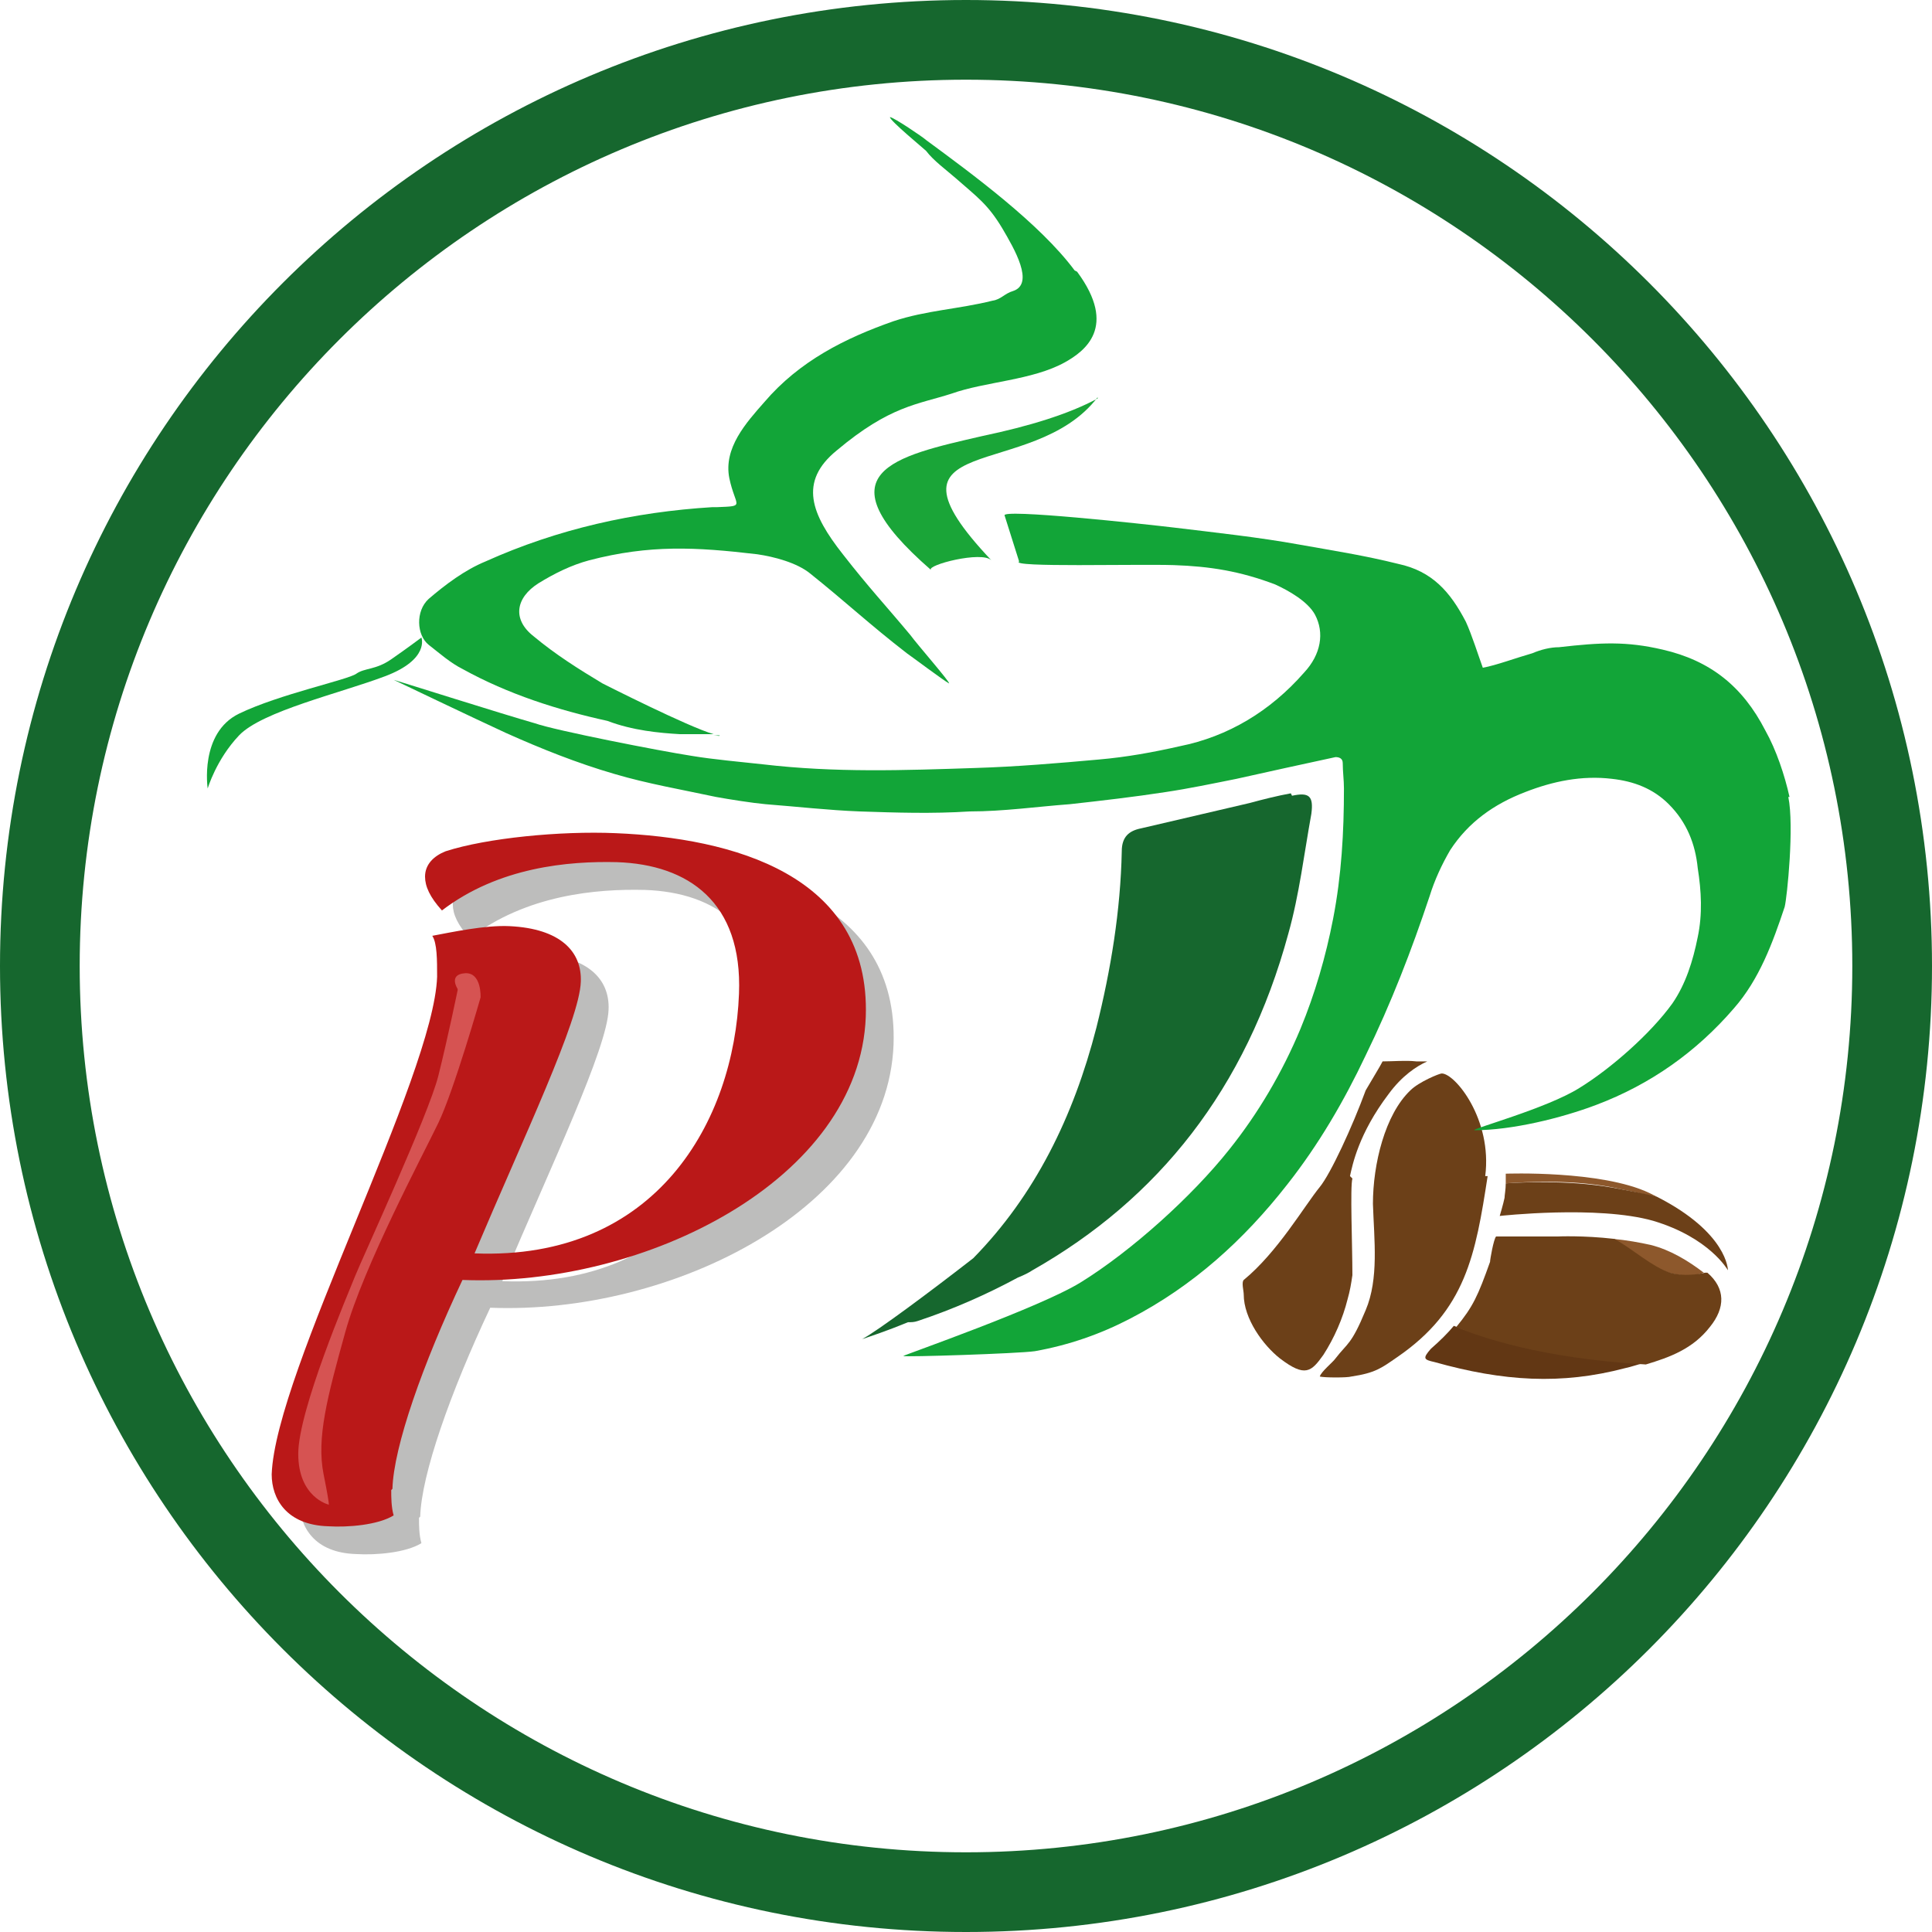
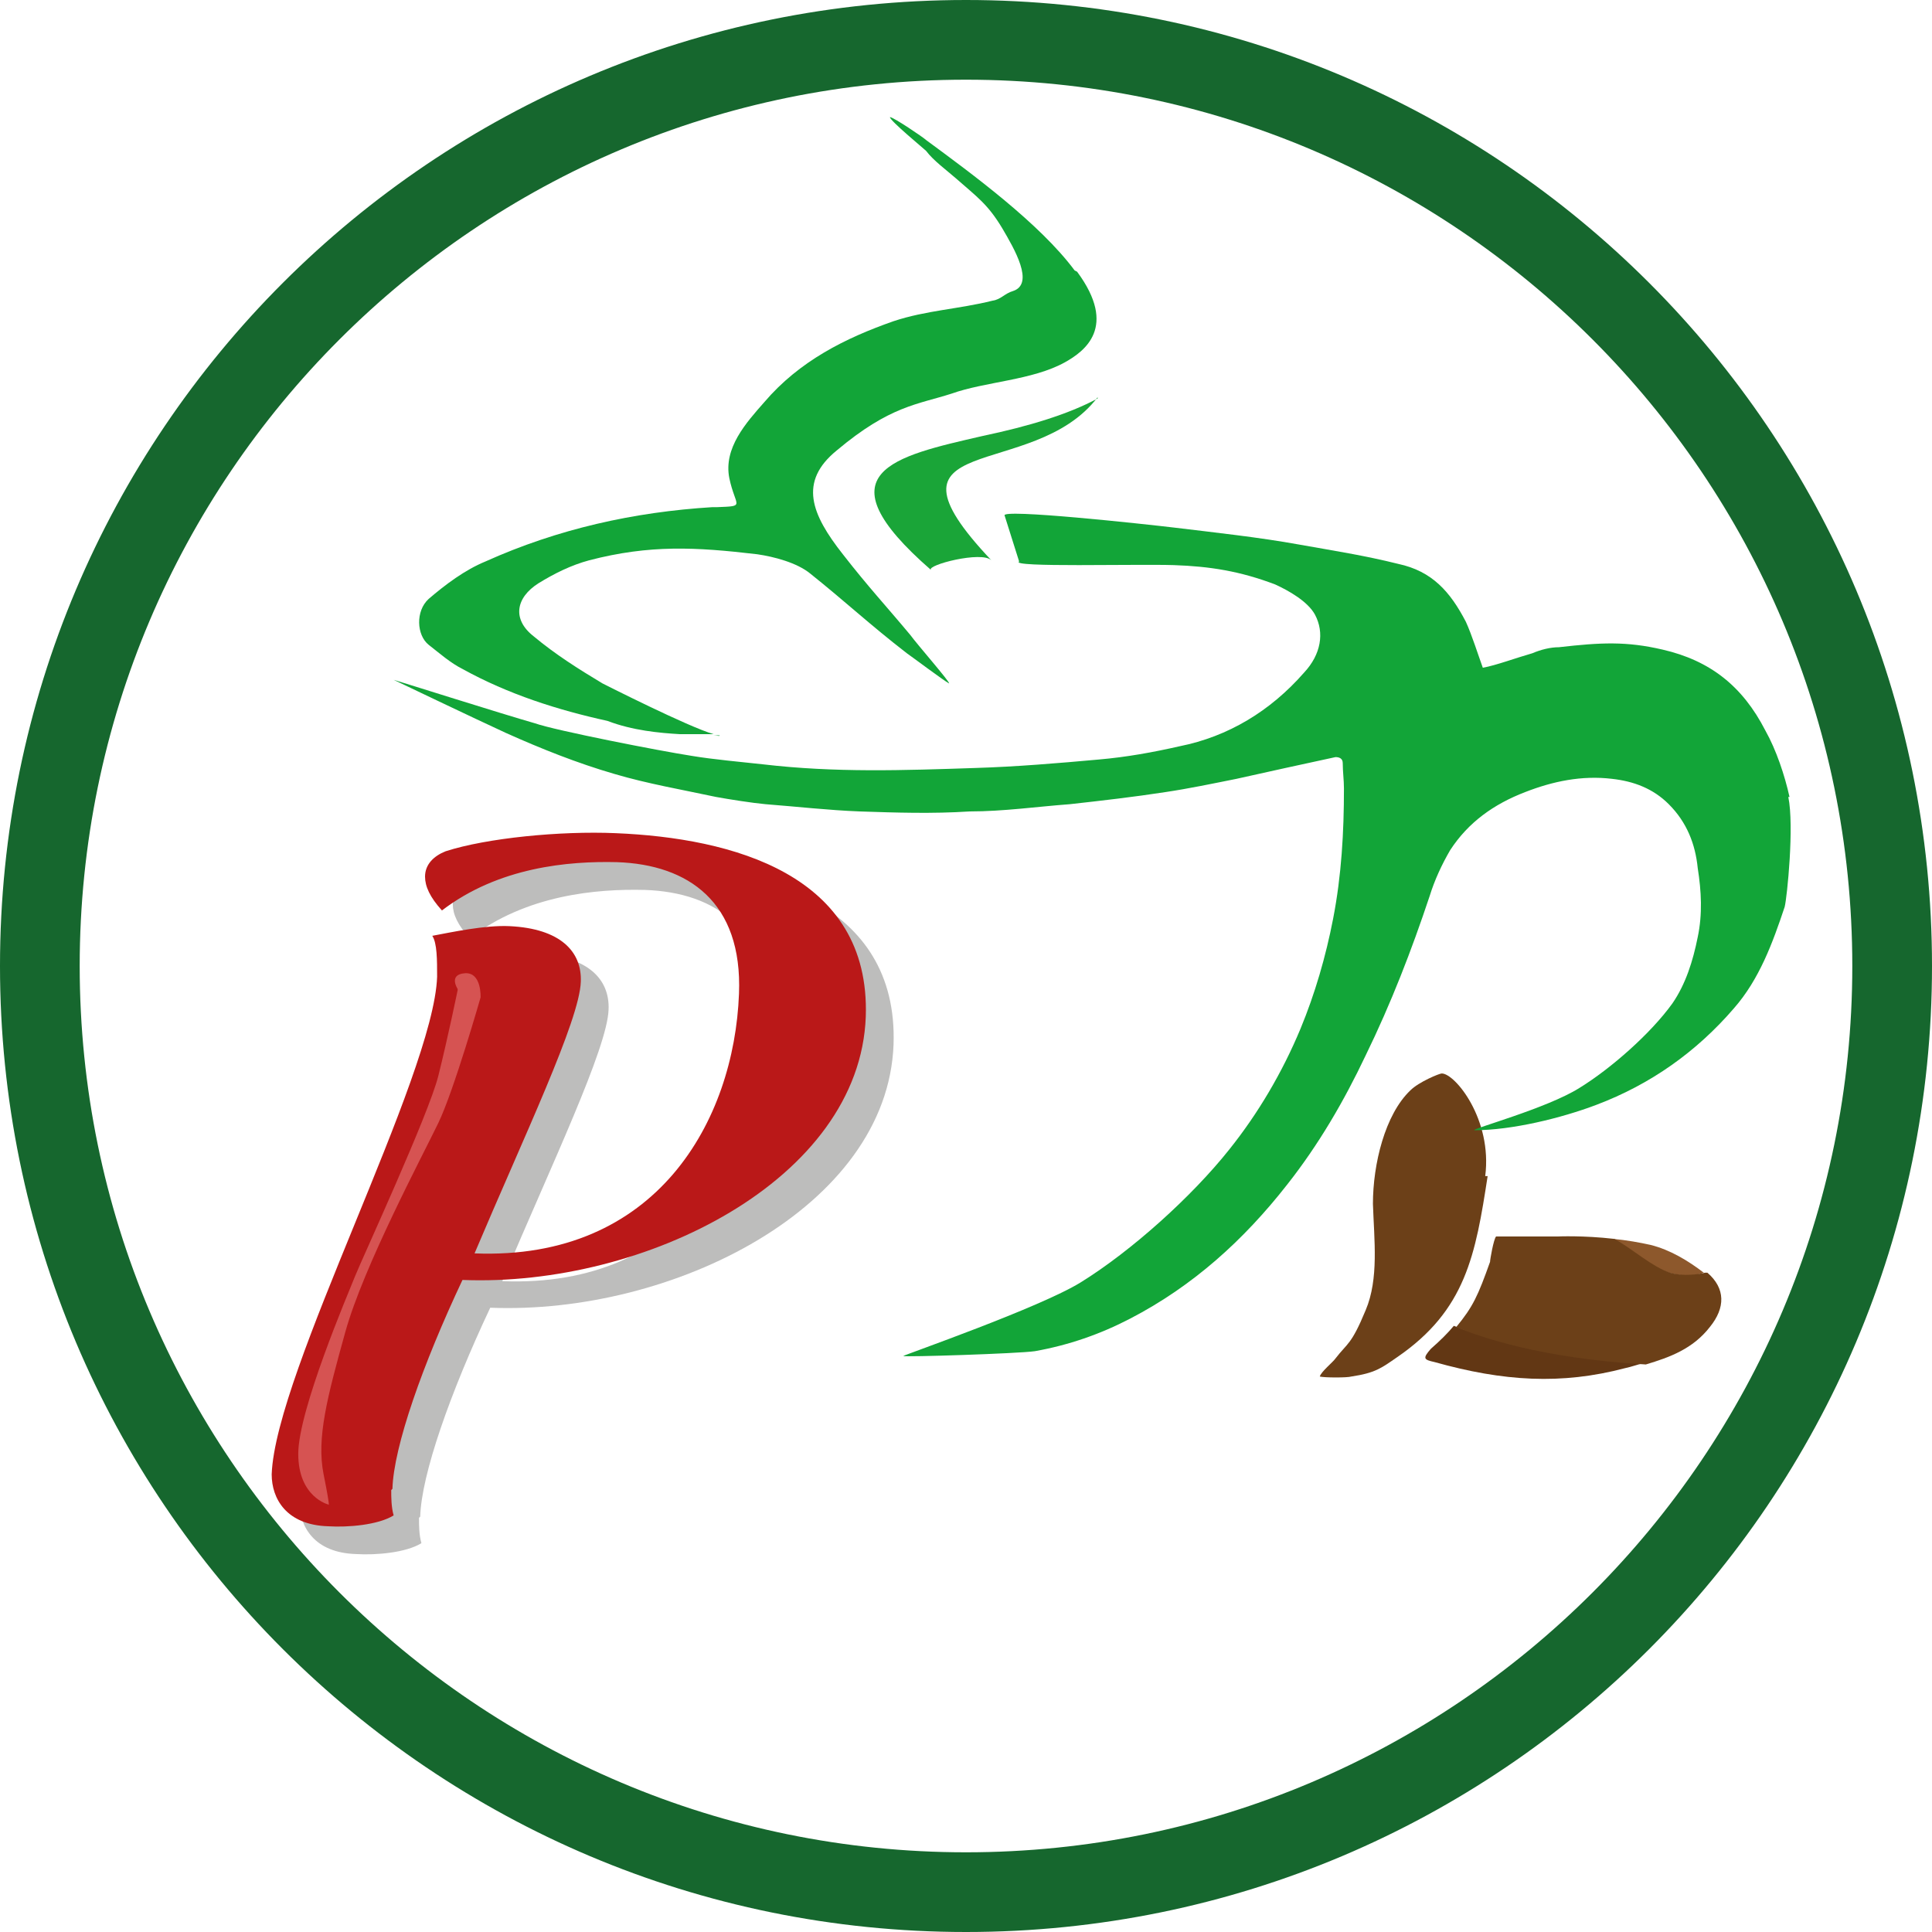
<svg xmlns="http://www.w3.org/2000/svg" id="a" viewBox="0 0 16 16">
  <defs>
    <style>.b{fill:#623714;}.c{fill:#6c4018;}.d{fill:#bdbdbc;}.e{fill:#16672e;}.f{fill:#1aa538;}.g{fill:#ba1818;}.h{fill:#d65352;}.i{fill:#12a538;}.j{fill:#8d582c;}</style>
  </defs>
  <path class="e" d="M8,0C3.58,0,0,3.58,0,8s3.58,8,8,8,8-3.58,8-8S12.42,0,8,0Zm0,15.34C3.95,15.34,.66,12.05,.66,8S3.95,.66,8,.66s7.34,3.29,7.34,7.34-3.29,7.34-7.34,7.34Z" />
  <g>
    <g>
      <path class="j" d="M14.11,10.54c-.13-.1-.28-.19-.44-.23-.09-.02-.2-.04-.31-.05,.16,.1,.31,.24,.46,.28,.14,.04,.24,.02,.29,0Z" />
      <g>
        <path class="c" d="M12.32,9.74c-.1,.65-.18,1.11-.75,1.5-.13,.09-.18,.13-.38,.16-.03,.01-.22,.01-.26,0,.01-.04,.11-.12,.13-.15,.1-.13,.13-.11,.25-.4,.11-.26,.07-.58,.06-.88,0-.33,.1-.74,.31-.94,.07-.07,.24-.14,.26-.14,.11,0,.42,.38,.36,.85Z" />
-         <path class="c" d="M11.18,9.74c.02-.09,.07-.35,.32-.68,.11-.15,.23-.23,.32-.27,0,0,0,0-.02,0h-.07c-.09-.01-.19,0-.28,0-.02,.04-.07,.12-.14,.24h0c-.11,.3-.29,.69-.38,.8-.13,.16-.35,.54-.63,.77-.02,.02,0,.09,0,.12,0,.2,.16,.42,.3,.53,.21,.16,.26,.11,.36-.03,.09-.14,.16-.3,.2-.46,.02-.07,.03-.13,.04-.2,0-.25-.02-.73,0-.8Z" />
        <path class="b" d="M11.85,11.17c-.07,.08-.06,.09,.03,.11,.57,.16,1.05,.19,1.58,.05,.05-.01,.1-.03,.15-.04-.87-.06-1.39-.24-1.57-.31-.05,.06-.11,.12-.19,.19Z" />
        <path class="c" d="M14.12,10.54h0s-.15,.04-.29,0c-.15-.05-.3-.19-.46-.28-.26-.03-.47-.02-.47-.02-.1,0-.51,0-.51,0-.02,.02-.05,.19-.05,.21-.1,.28-.14,.37-.28,.54,.19,.08,.7,.26,1.57,.31,.2-.06,.39-.13,.53-.31,.13-.16,.13-.32-.02-.45Z" />
-         <path class="j" d="M13.43,9.85c.11,.02,.21,.05,.29,.06-.02-.01-.04-.02-.06-.03-.4-.19-1.19-.16-1.19-.16,0,.03,0,.05,0,.08,.15-.01,.58-.04,.96,.05Z" />
-         <path class="c" d="M13.72,9.91c-.08-.02-.18-.04-.29-.06-.38-.08-.81-.06-.96-.05,0,.05-.01,.1-.01,.12-.01,.05-.04,.15-.04,.15,0,0,.81-.09,1.27,.04,.47,.14,.62,.41,.62,.41,0,0,0-.31-.59-.61Z" />
-         <path class="i" d="M1.72,6.53s-.07-.46,.26-.62,.9-.28,.97-.33,.16-.03,.29-.12,.25-.18,.25-.18c0,0,.07,.18-.3,.32s-1.02,.29-1.21,.49-.26,.44-.26,.44Z" />
        <g>
          <path class="i" d="M8.9,2.24c-.29-.39-.85-.8-1.23-1.08-.02-.02-.27-.19-.3-.19,0,.03,.28,.26,.3,.28,.06,.08,.17,.16,.25,.23,.17,.15,.26,.21,.38,.41,.1,.17,.27,.46,.09,.52-.07,.02-.1,.07-.17,.08-.28,.07-.55,.08-.82,.17-.4,.14-.78,.33-1.07,.67-.15,.17-.34,.38-.29,.63,.05,.24,.14,.23-.1,.24h-.04c-.65,.04-1.28,.18-1.88,.45-.17,.07-.33,.19-.47,.31-.11,.1-.1,.3,0,.38,.09,.07,.18,.15,.28,.2,.38,.21,.79,.34,1.2,.43h0c.21,.08,.43,.1,.6,.11h.03s.04,0,.05,0c.09,0,.16,0,.2,0-.21-.06-.9-.41-.92-.42-.2-.12-.39-.24-.57-.39-.18-.14-.15-.32,.04-.44,.13-.08,.27-.15,.42-.19,.5-.13,.88-.11,1.39-.05,.14,.02,.33,.07,.44,.16,.3,.24,.49,.42,.8,.66,.03,.02,.31,.23,.35,.25,.01-.01-.27-.33-.32-.4-.2-.24-.35-.4-.56-.67-.26-.33-.37-.6-.05-.86,.44-.37,.67-.38,.95-.47,.28-.1,.67-.11,.94-.26,.16-.09,.44-.29,.1-.75Z" />
          <path class="i" d="M5.96,6.09s0,0-.05,0c.03,0,.05,.01,.05,0Z" />
        </g>
        <path class="f" d="M9.09,3.3c-.24,.13-.57,.23-.95,.31-.74,.17-1.36,.3-.43,1.11-.04-.04,.42-.16,.5-.08-1.03-1.09,.34-.64,.88-1.35Z" />
        <g>
-           <path class="e" d="M10.69,6.57c-.11,.02-.23,.05-.34,.08-.3,.07-.6,.14-.9,.21-.1,.02-.16,.07-.16,.19-.01,.49-.09,.98-.21,1.46-.19,.74-.51,1.39-1.02,1.91-.36,.28-.79,.6-.92,.67,.06-.02,.21-.07,.38-.14,.03,0,.05,0,.08-.01,.3-.1,.57-.22,.83-.36,.05-.02,.09-.04,.12-.06h0c1.04-.59,1.77-1.5,2.12-2.79,.09-.32,.13-.66,.19-.99,.02-.15-.02-.18-.16-.15Z" />
          <path class="e" d="M7.13,11.09h-.03s.02,0,.03,0Z" />
        </g>
        <path class="i" d="M14.82,6.6c-.04-.18-.11-.39-.2-.55-.19-.37-.46-.58-.85-.67-.3-.07-.51-.06-.86-.02-.07,0-.15,.02-.22,.05-.14,.04-.3,.1-.41,.12-.04-.11-.09-.27-.14-.38-.13-.25-.28-.42-.56-.48-.28-.07-.54-.11-.82-.16-.33-.06-.7-.1-1.03-.14-.25-.03-1.45-.16-1.41-.1h0l.12,.38c-.08,.05,.97,.02,1.28,.03,.3,.01,.55,.05,.84,.16,.11,.05,.27,.14,.33,.25,.08,.15,.05,.33-.09,.48-.28,.32-.63,.53-1.03,.61-.22,.05-.44,.09-.67,.11-.33,.03-.69,.06-1.02,.07-.6,.02-1.16,.04-1.76-.03-.18-.02-.41-.04-.59-.07-.26-.04-1.13-.21-1.3-.27-.28-.08-1.1-.34-1.17-.36,0,0,.69,.33,.93,.44,.29,.13,.59,.25,.9,.34,.27,.08,.56,.13,.84,.19,.11,.02,.3,.05,.41,.06,.26,.02,.52,.05,.78,.06,.3,.01,.6,.02,.91,0,.28,0,.56-.04,.83-.06,.27-.03,.53-.06,.79-.1,.2-.03,.39-.07,.59-.11,.27-.06,.54-.12,.82-.18,.03,0,.06,.01,.06,.05,0,.07,.01,.14,.01,.21,0,.36-.02,.72-.09,1.08-.06,.31-.15,.62-.27,.91-.15,.36-.35,.7-.59,1-.31,.39-.81,.84-1.23,1.1-.34,.21-1.46,.6-1.47,.61,.01,.01,.95-.02,1.09-.04,.28-.05,.54-.14,.79-.27,.52-.27,.94-.65,1.3-1.11,.26-.33,.47-.69,.65-1.07,.21-.43,.38-.87,.53-1.32,.04-.13,.1-.26,.17-.38,.15-.23,.36-.38,.62-.48,.23-.09,.47-.14,.72-.11,.18,.02,.34,.08,.47,.21,.15,.15,.22,.33,.24,.53,.03,.19,.04,.38,0,.57-.04,.2-.1,.39-.21,.55-.18,.25-.51,.54-.77,.7-.27,.17-.9,.34-.87,.35,.31,0,.72-.1,1.01-.21,.45-.17,.83-.44,1.14-.8,.21-.24,.32-.54,.42-.84,.02-.08,.08-.67,.03-.91Z" />
      </g>
    </g>
    <g>
      <path class="d" d="M3.47,12.57c0,.06,0,.14,.02,.21-.13,.08-.38,.1-.54,.09-.35-.01-.47-.23-.47-.43,.03-.85,1.34-3.29,1.37-4.12,0-.14,0-.28-.04-.34,.16-.03,.44-.09,.64-.08,.42,.02,.6,.21,.59,.46-.01,.32-.47,1.28-.88,2.25,1.51,.06,2.15-1.1,2.19-2.15,.03-.76-.42-1.07-1.01-1.09-.4-.01-.98,.04-1.45,.4-.1-.11-.14-.2-.14-.28,0-.1,.07-.17,.17-.21,.34-.11,.95-.17,1.41-.15,.96,.04,2.11,.34,2.07,1.52-.05,1.35-1.83,2.24-3.34,2.18-.33,.7-.57,1.38-.58,1.73Z" />
      <path class="g" d="M3.24,12.34c0,.06,0,.14,.02,.21-.13,.08-.38,.1-.54,.09-.35-.01-.47-.23-.47-.43,.03-.85,1.34-3.29,1.37-4.12,0-.14,0-.28-.04-.34,.16-.03,.44-.09,.64-.08,.42,.02,.6,.21,.59,.46-.01,.32-.47,1.28-.88,2.25,1.51,.06,2.15-1.1,2.19-2.15,.03-.76-.42-1.07-1.01-1.09-.4-.01-.98,.04-1.45,.4-.1-.11-.14-.2-.14-.28,0-.1,.07-.17,.17-.21,.34-.11,.95-.17,1.41-.15,.96,.04,2.11,.34,2.07,1.52-.05,1.35-1.83,2.24-3.34,2.18-.33,.7-.57,1.38-.58,1.73Z" />
      <path class="h" d="M3.79,8.19s-.08-.12,.06-.13,.13,.2,.13,.2c0,0-.22,.77-.35,1.04s-.62,1.19-.77,1.73-.24,.88-.18,1.18,.04,.25,.04,.25c0,0-.25-.06-.25-.42s.41-1.32,.47-1.47,.61-1.34,.69-1.66,.16-.71,.16-.71Z" />
    </g>
  </g>
</svg>